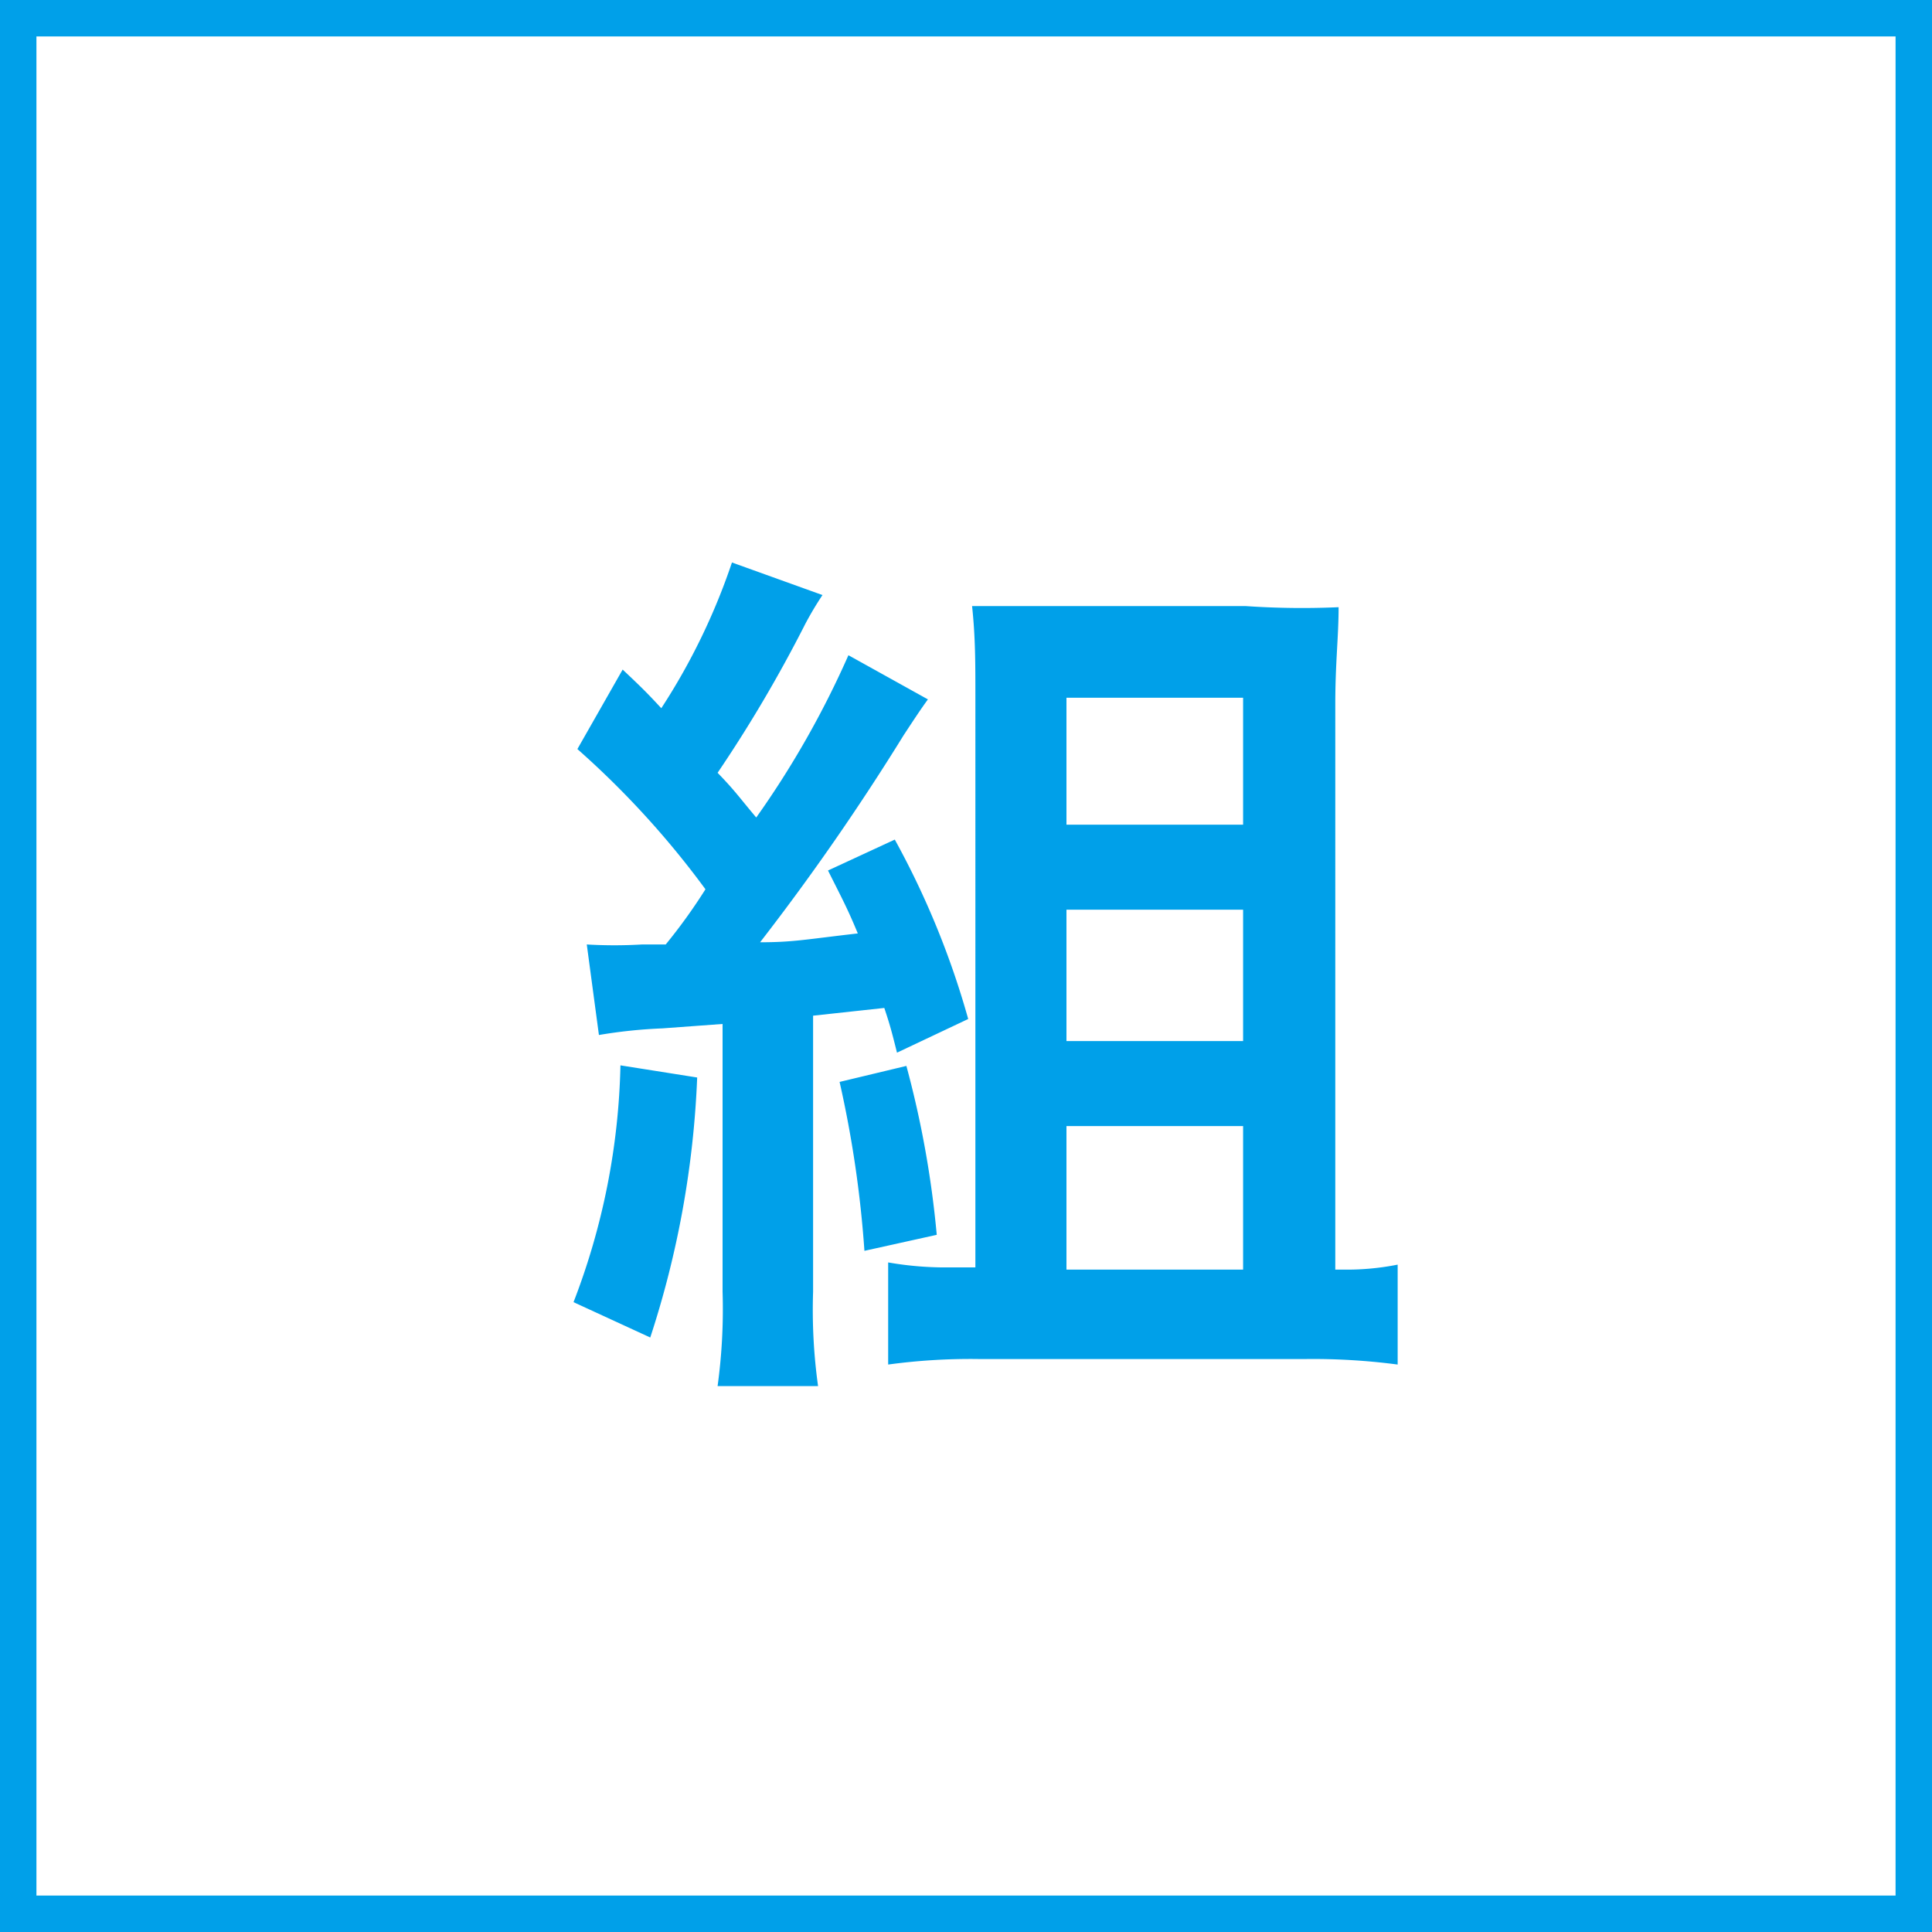
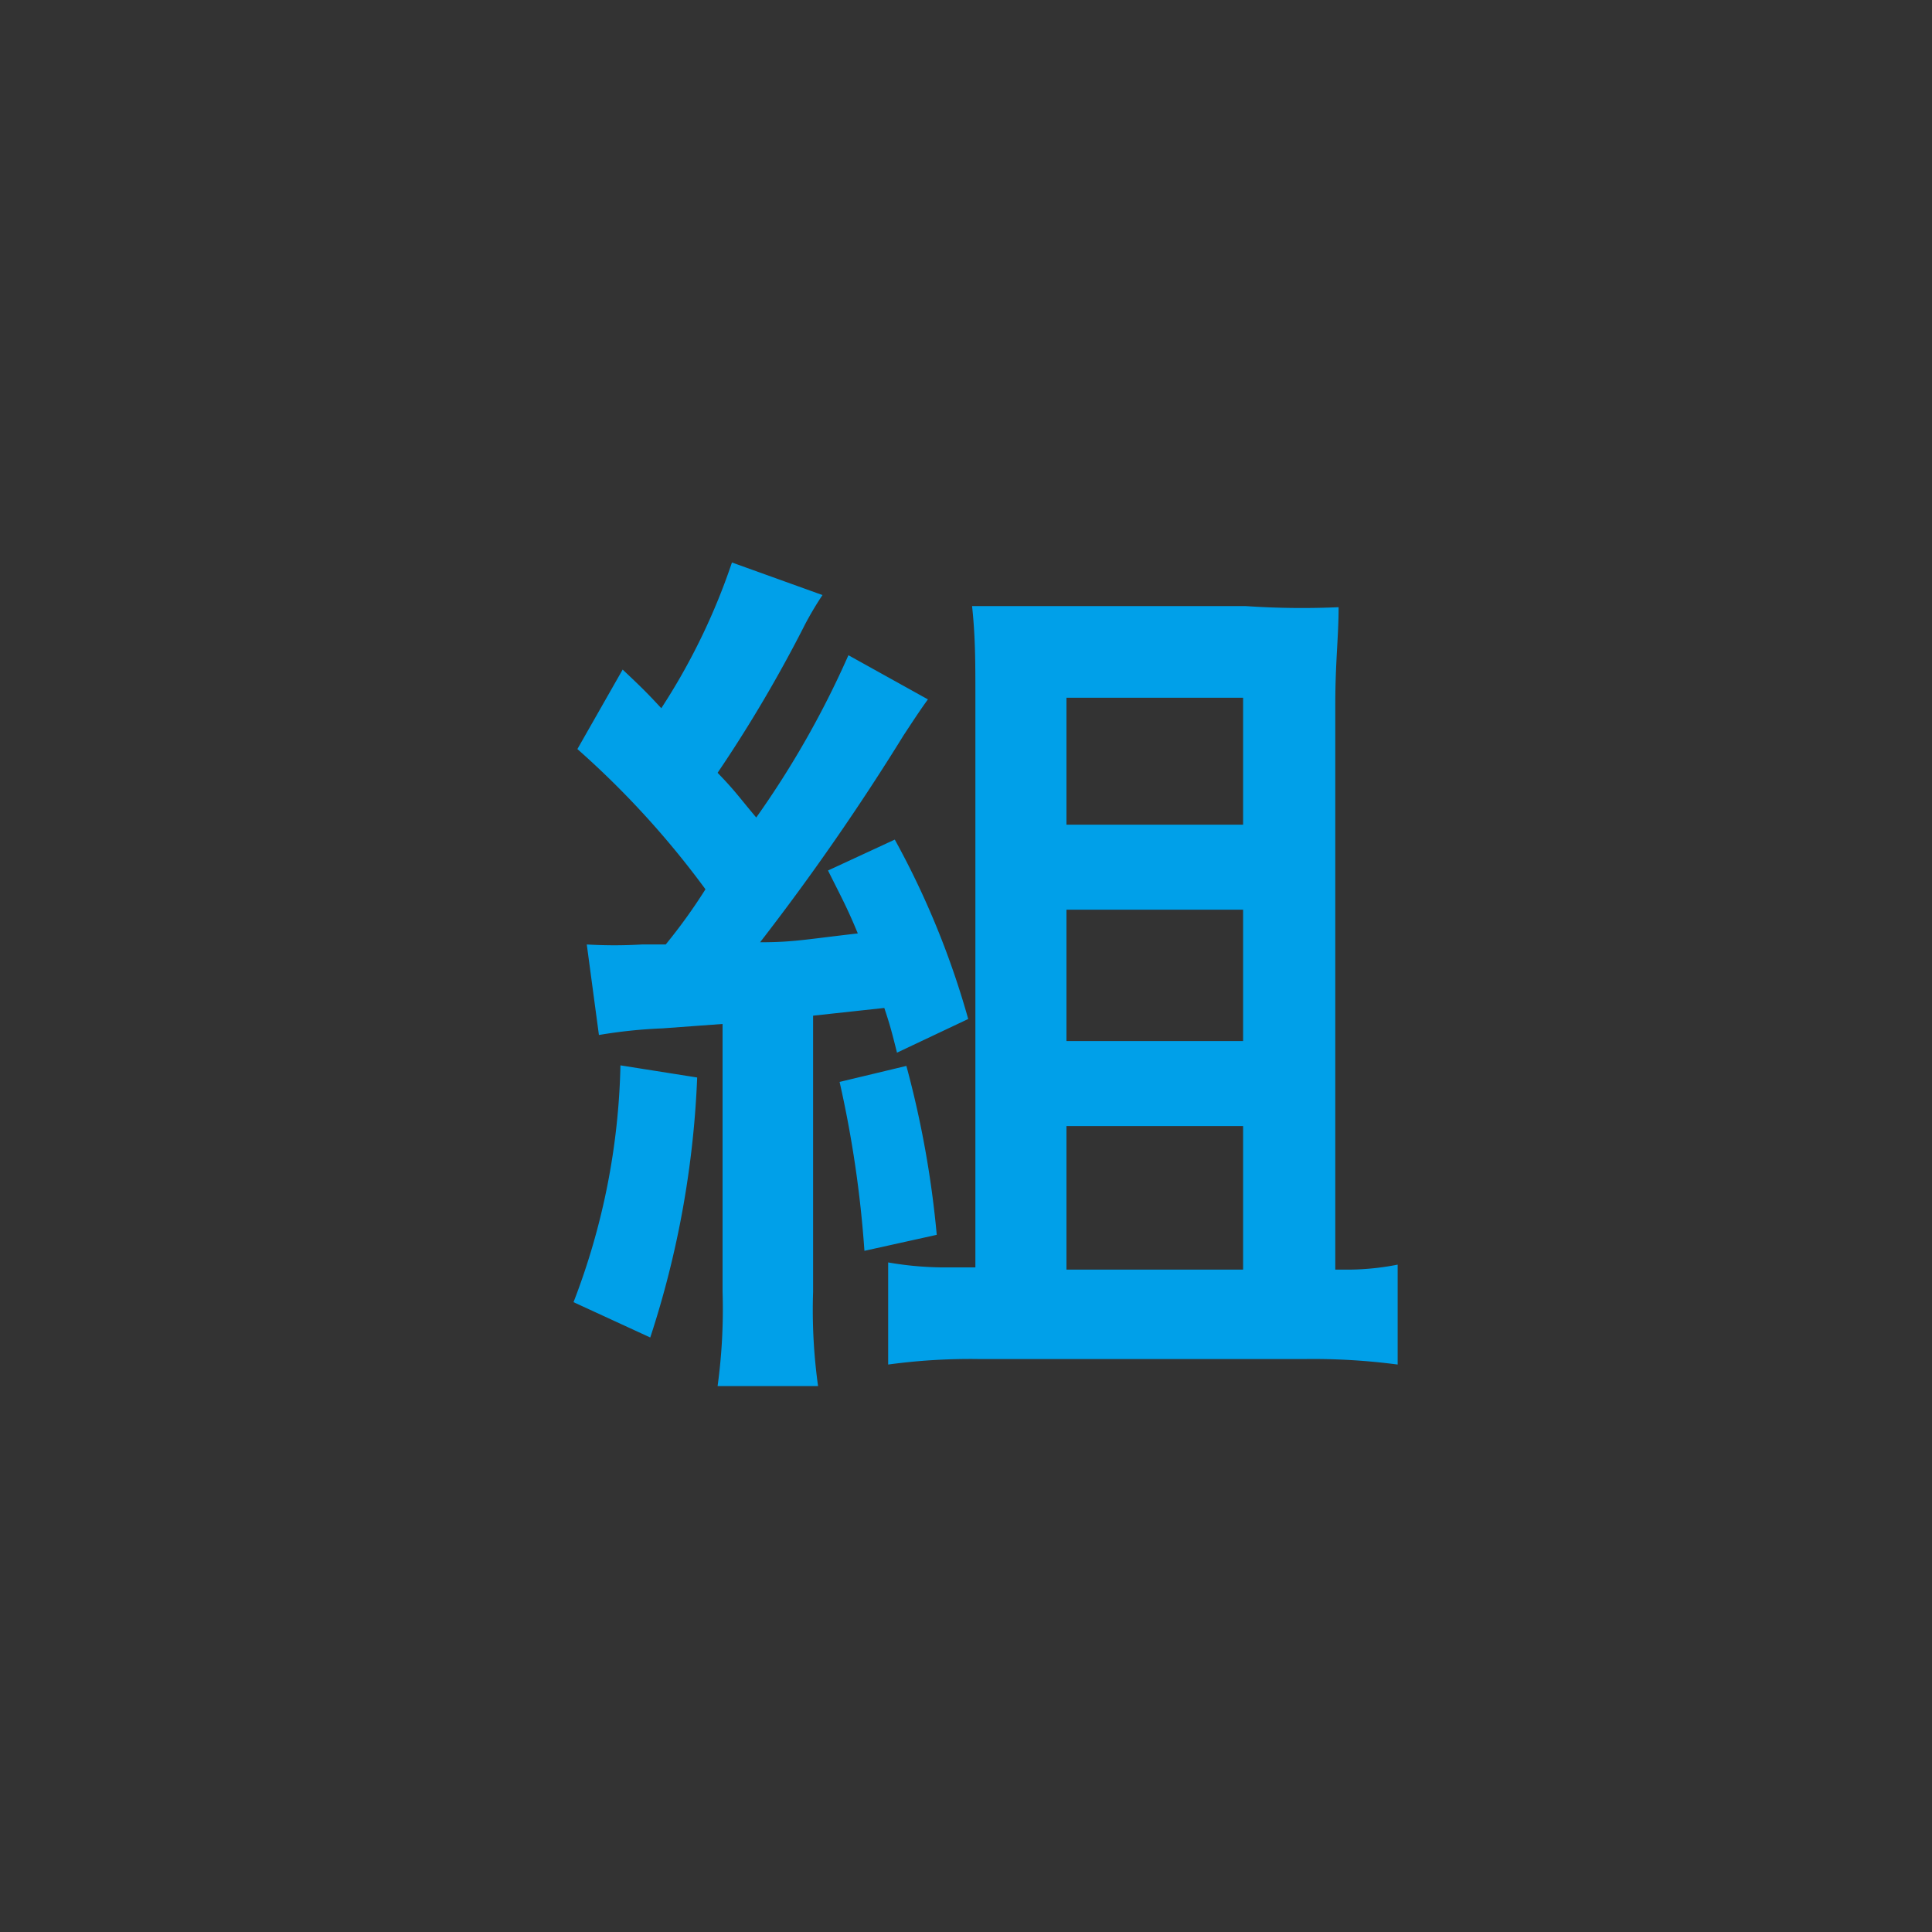
<svg xmlns="http://www.w3.org/2000/svg" viewBox="0 0 35 35">
  <rect x="0" y="0" width="35" height="35" fill="#333333" stroke="none" />
  <defs>
    <style>.cls-1{fill:#fff;}.cls-2{fill:#00a0e9;}</style>
  </defs>
  <g id="レイヤー_2" data-name="レイヤー 2">
    <g id="レイヤー_4" data-name="レイヤー 4">
-       <rect class="cls-1" x="0.33" y="0.33" width="34.34" height="34.34" />
-       <path class="cls-2" d="M34.34.66V34.34H.66V.66H34.34M35,0H0V35H35V0Z" />
      <path class="cls-2" d="M12.63,19.52a17.32,17.32,0,0,1-.85,4.71l-1.39-.64a12.63,12.63,0,0,0,.85-4.29Zm-2-2.41a8.51,8.51,0,0,0,1,0h.43a10,10,0,0,0,.72-1,16.1,16.1,0,0,0-2.32-2.54l.82-1.44c.35.33.45.43.7.7a11.61,11.61,0,0,0,1.28-2.64l1.64.59a6,6,0,0,0-.31.52A24.89,24.89,0,0,1,13,14c.32.33.38.43.7.81a16.78,16.78,0,0,0,1.67-2.94l1.44.8c-.13.18-.21.3-.44.65a43.28,43.28,0,0,1-2.6,3.75c.6,0,.81-.05,1.77-.16-.19-.46-.29-.64-.54-1.14l1.21-.56a15.28,15.28,0,0,1,1.33,3.25l-1.29.61c-.1-.4-.13-.51-.23-.81l-1.29.14v5a10,10,0,0,0,.09,1.71H13a10.27,10.27,0,0,0,.09-1.71V18.55L12,18.63a9,9,0,0,0-1.15.12Zm5.79,2.2a17.94,17.94,0,0,1,.55,3.06l-1.31.29a20.15,20.15,0,0,0-.45-3.06ZM24.32,23a4.71,4.71,0,0,0,1-.09v1.81a11.69,11.69,0,0,0-1.65-.1H17.72a11,11,0,0,0-1.63.1V22.87a6,6,0,0,0,1.12.09h.46V12.61c0-.61,0-1.07-.06-1.63.51,0,.95,0,1.62,0h3.34A14.94,14.94,0,0,0,24.25,11c0,.54-.06,1-.06,1.76V23Zm-5-8.06h3.2V12.64h-3.2Zm0,3.92h3.2V16.48h-3.2Zm0,4.14h3.2V20.4h-3.2Z" />
    </g>
  </g>
</svg>